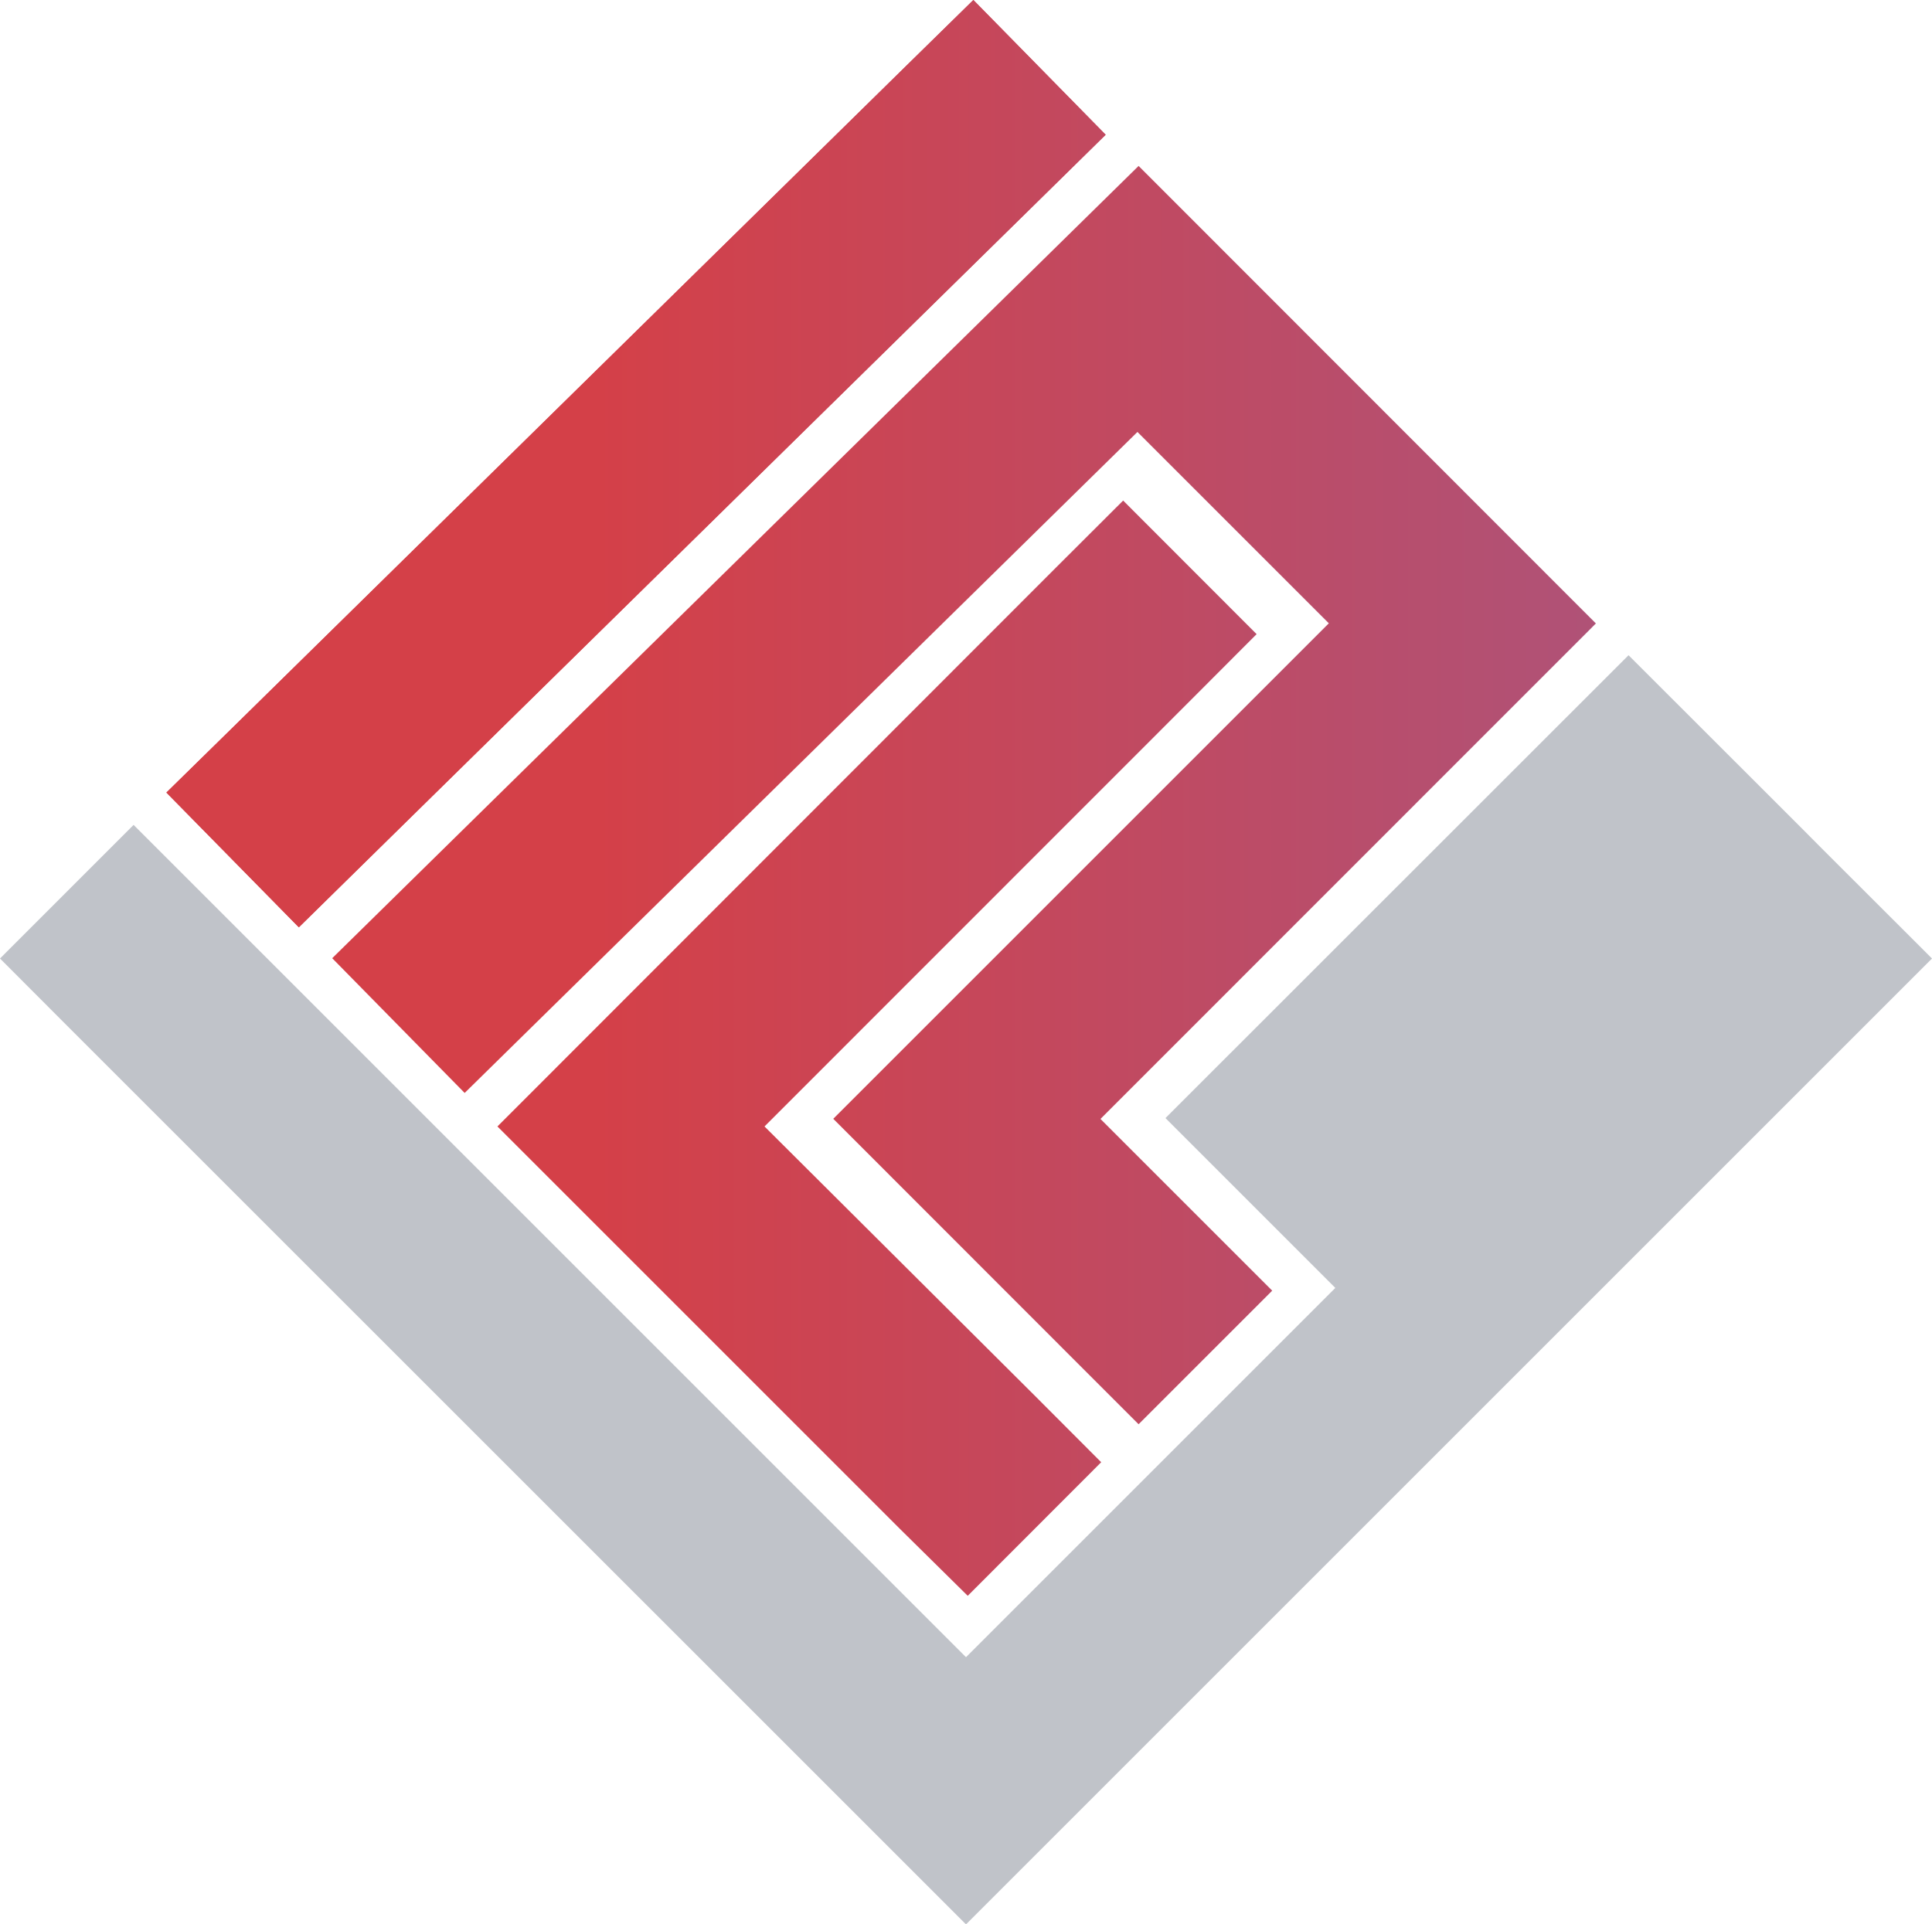
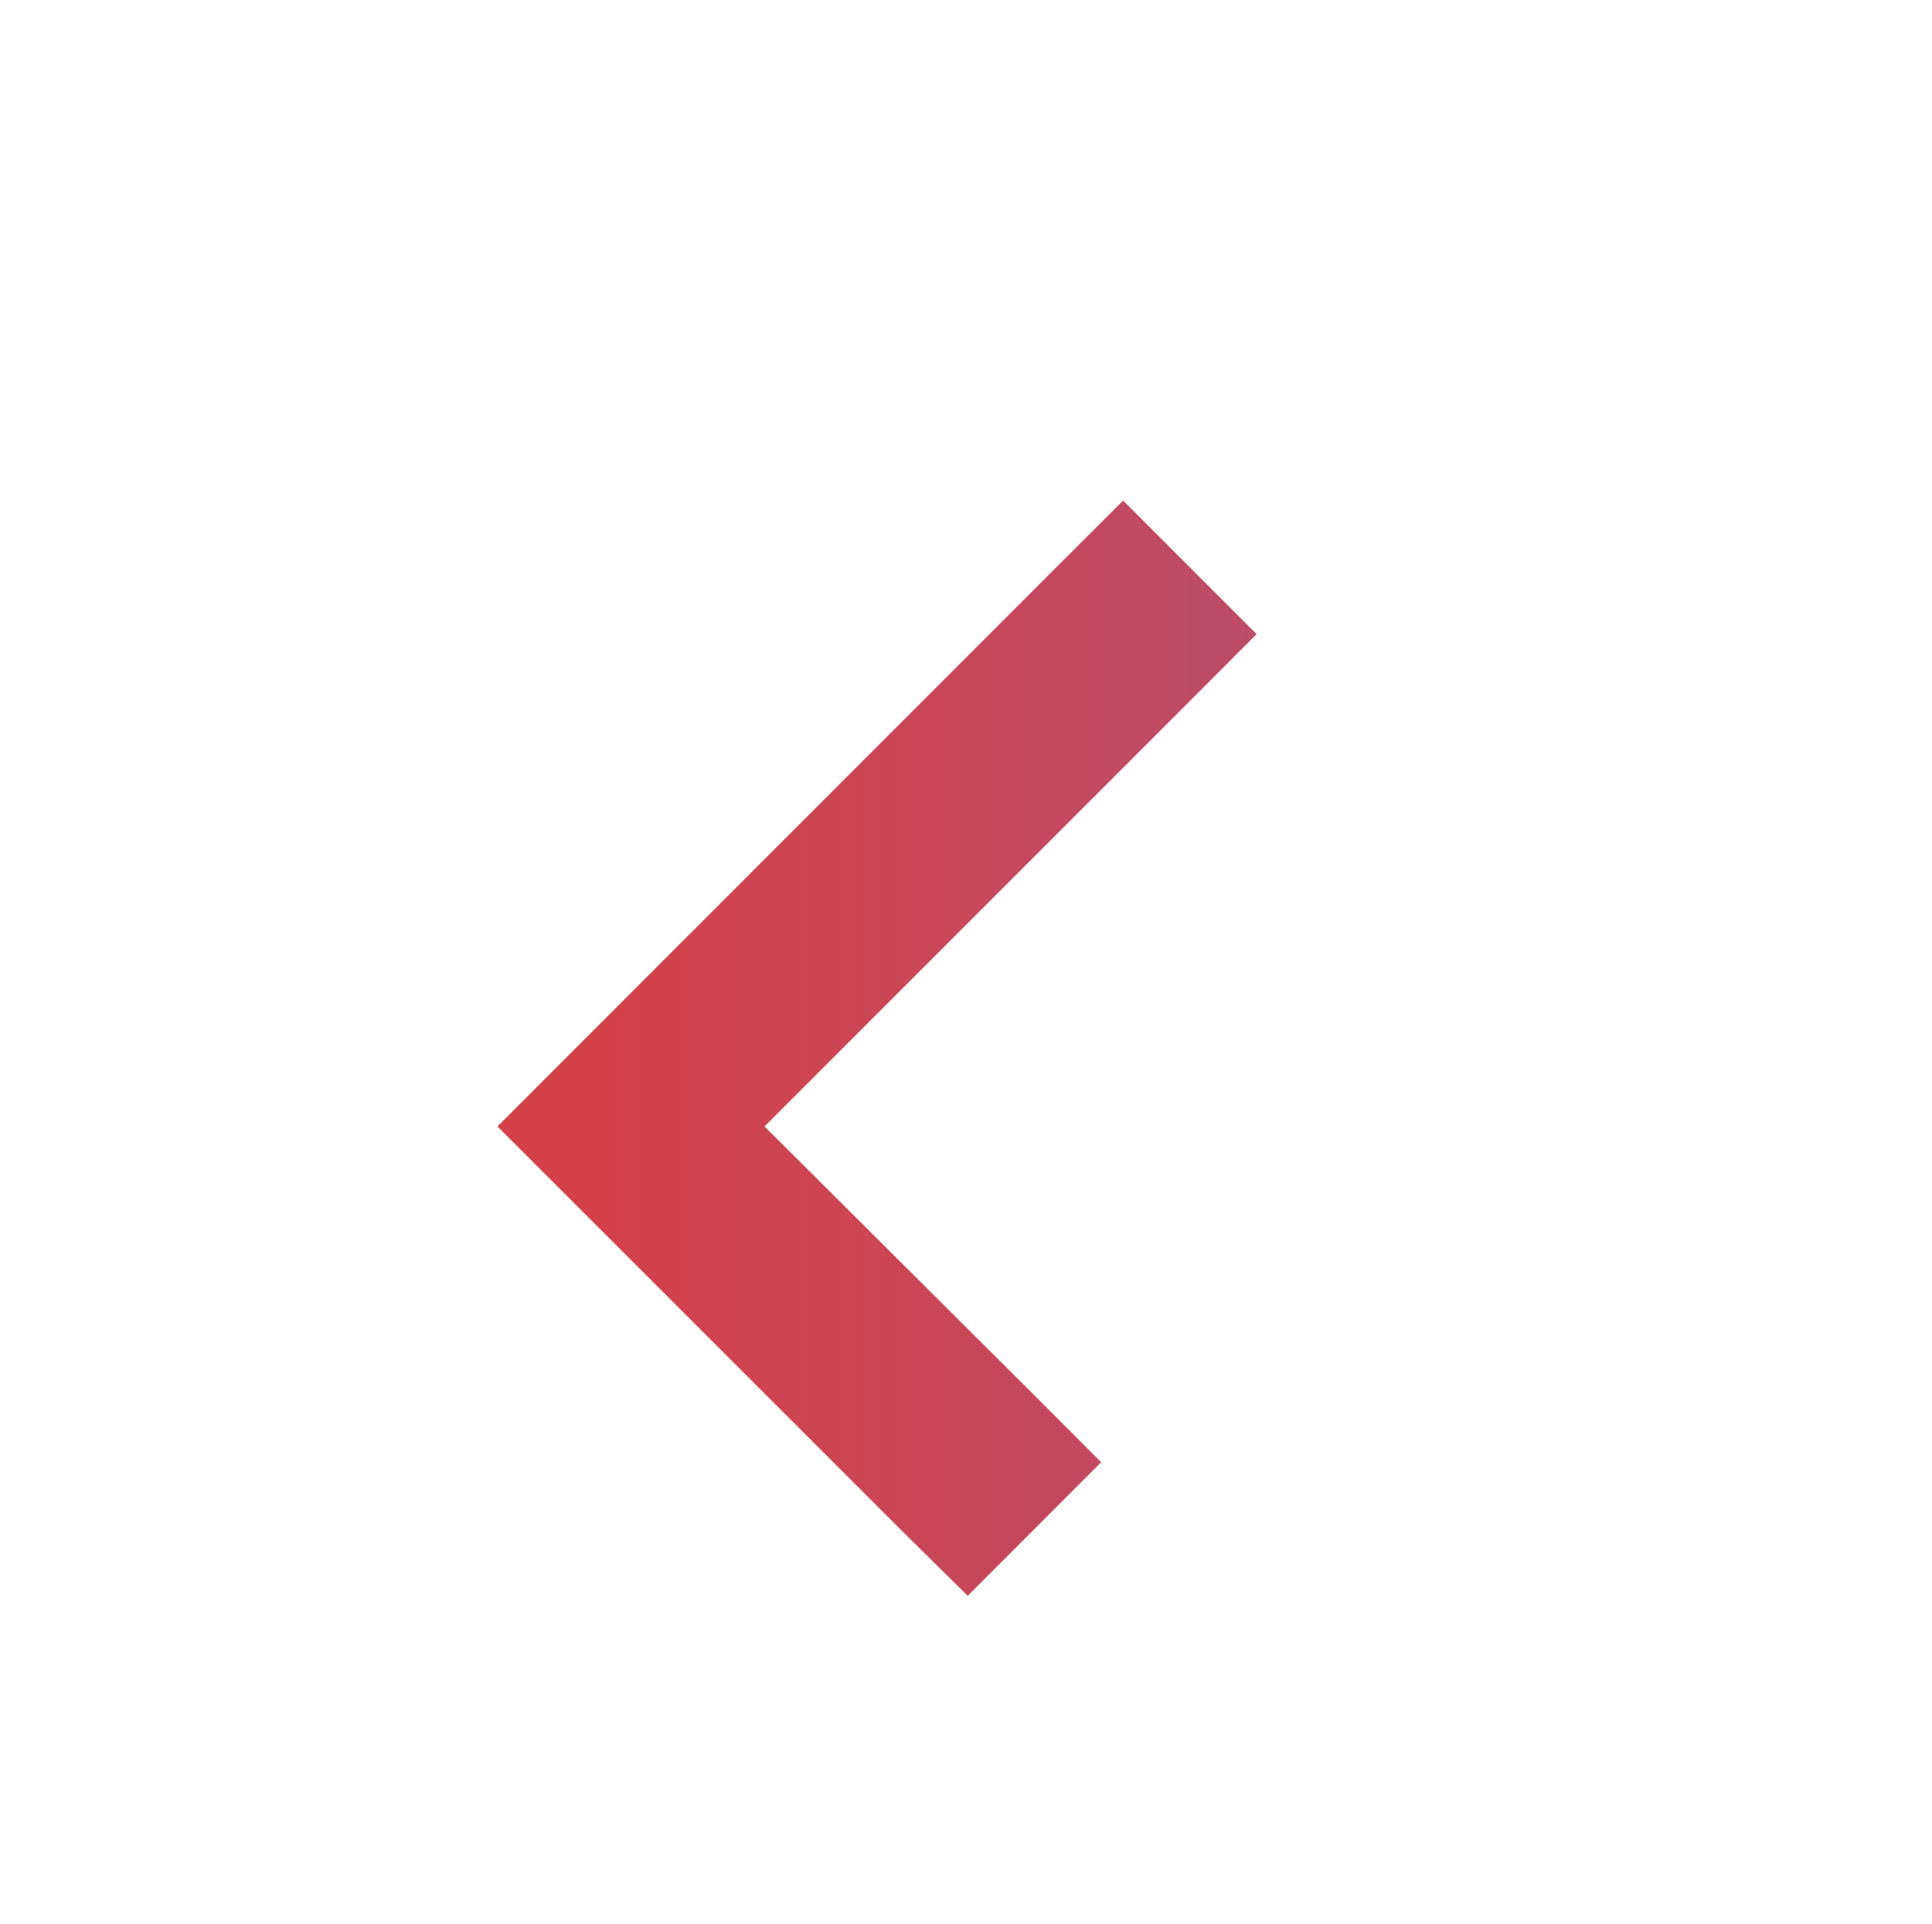
<svg xmlns="http://www.w3.org/2000/svg" xmlns:xlink="http://www.w3.org/1999/xlink" viewBox="0 0 133.76 133.25">
  <defs>
    <style>.cls-1{fill:#c0c3c9;}.cls-2{fill:url(#linear-gradient);}.cls-3{fill:url(#linear-gradient-2);}.cls-4{fill:url(#linear-gradient-3);}</style>
    <linearGradient id="linear-gradient" x1="-8944.23" y1="10937.93" x2="-8577.37" y2="10937.93" gradientTransform="matrix(0.36, 0, 0, -0.36, 3261.07, 4020.08)" gradientUnits="userSpaceOnUse">
      <stop offset="0" stop-color="#d44048" />
      <stop offset="1" stop-color="#8f62a1" />
    </linearGradient>
    <linearGradient id="linear-gradient-2" x1="-8944.23" y1="10826.93" x2="-8577.37" y2="10826.93" xlink:href="#linear-gradient" />
    <linearGradient id="linear-gradient-3" x1="-8944.23" y1="10875" x2="-8577.37" y2="10875" xlink:href="#linear-gradient" />
  </defs>
  <title>logo-solo</title>
  <g id="Capa_2" data-name="Capa 2">
    <g id="svg10518">
      <g id="g18900">
        <g id="g4225">
-           <path id="path15791" class="cls-1" d="M0,66.37,4.62,71l62.26,62.25,66.88-66.88-7.51-7.5-1.74-1.75L112.75,45.37,80.69,77.42,92.45,89.18,66.88,114.75,9.25,57.12Z" />
-           <path id="path15793" class="cls-2" d="M11.52,54.88l9.17,9.33,4.66-4.58L71.89,13.91l4.66-4.58L67.39,0,62.72,4.58,16.19,50.3Z" />
          <path id="path15795" class="cls-3" d="M34.44,78l27.88,27.88L67,110.5l9.24-9.25-4.62-4.63L52.93,78,82.39,48.53,87,43.91l-9.24-9.25-4.63,4.62L34.44,78Z" />
-           <path id="path15797" class="cls-4" d="M23,66.35l9.17,9.33,4.66-4.58L78.75,29.91,92,43.16,57.69,77.47,74.21,94l4.62,4.62,9.25-9.25-4.62-4.62-7.27-7.27,34.3-34.31L78.83,11.49,27.66,61.77,23,66.35Z" />
-           <path id="path15805" class="cls-2" d="M11.52,54.88l9.17,9.33,4.66-4.58L71.89,13.91l4.66-4.58L67.39,0,62.72,4.58,16.19,50.3Z" />
-           <path id="path15807" class="cls-4" d="M23,66.35l9.17,9.33,4.66-4.58L78.75,29.91,92,43.16,57.69,77.47,74.21,94l4.62,4.62,9.25-9.25-4.62-4.62-7.27-7.27,34.3-34.31L78.83,11.49,27.66,61.77,23,66.35Z" />
        </g>
      </g>
    </g>
  </g>
</svg>